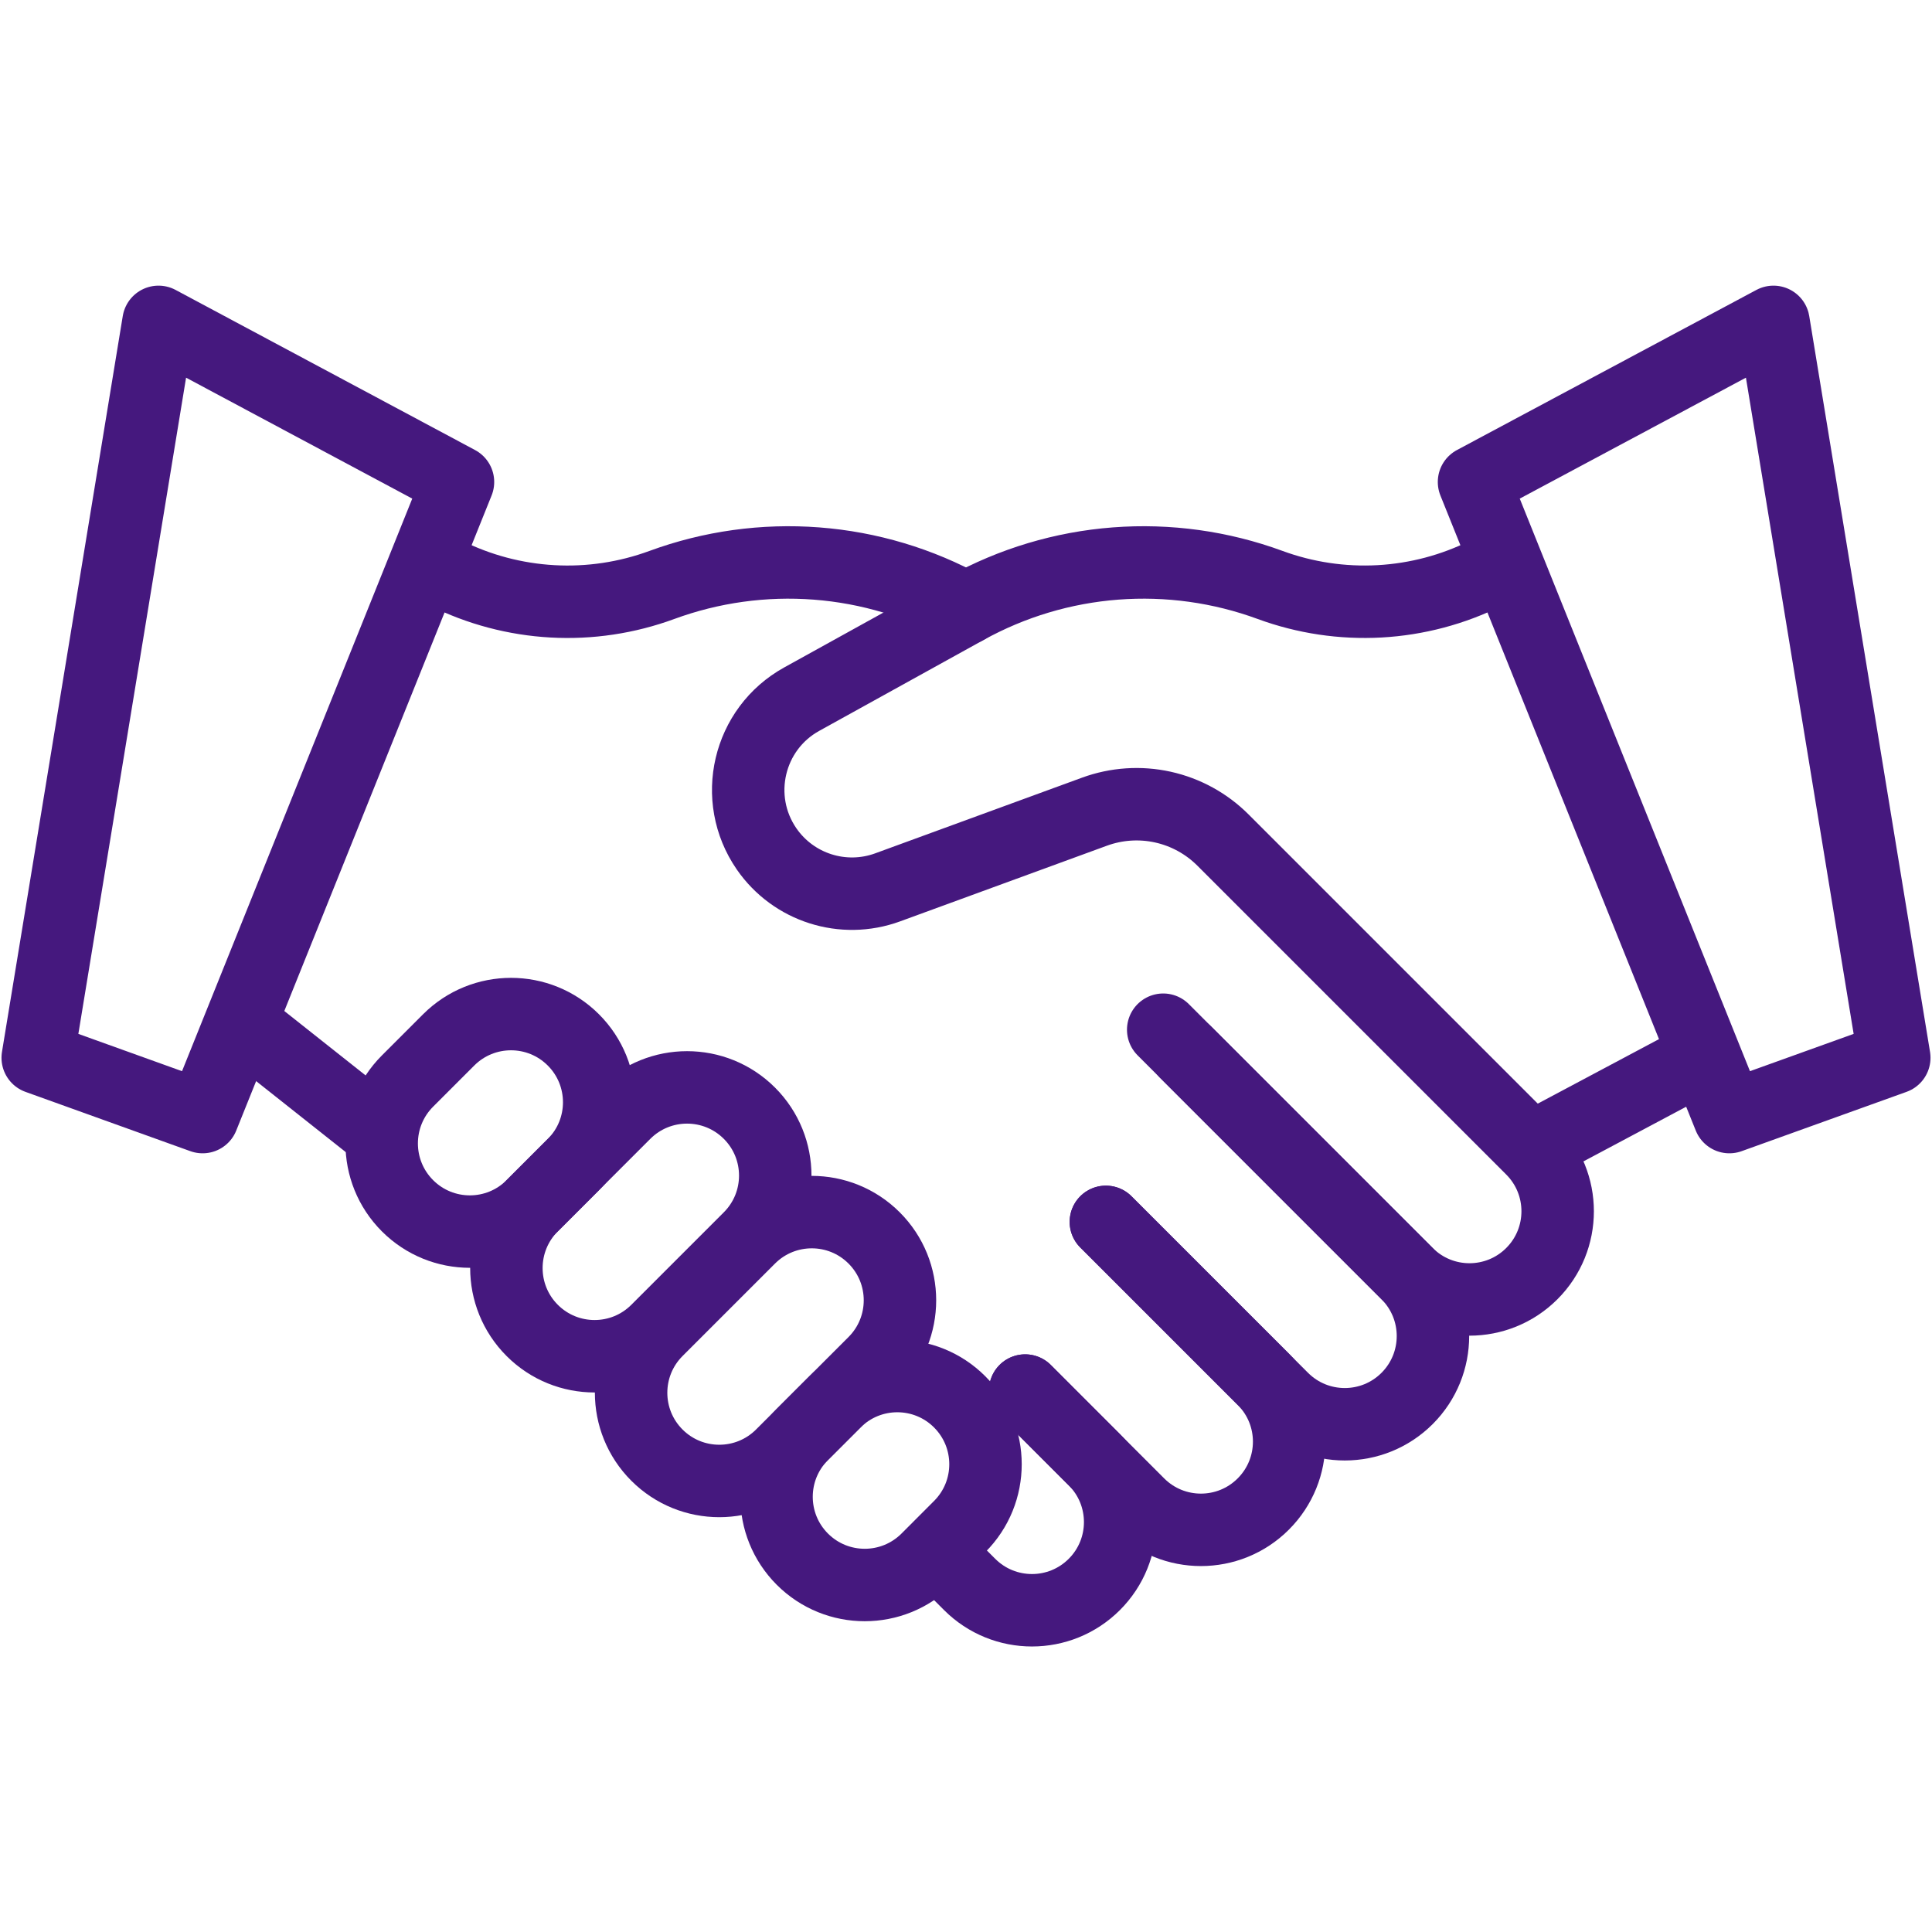
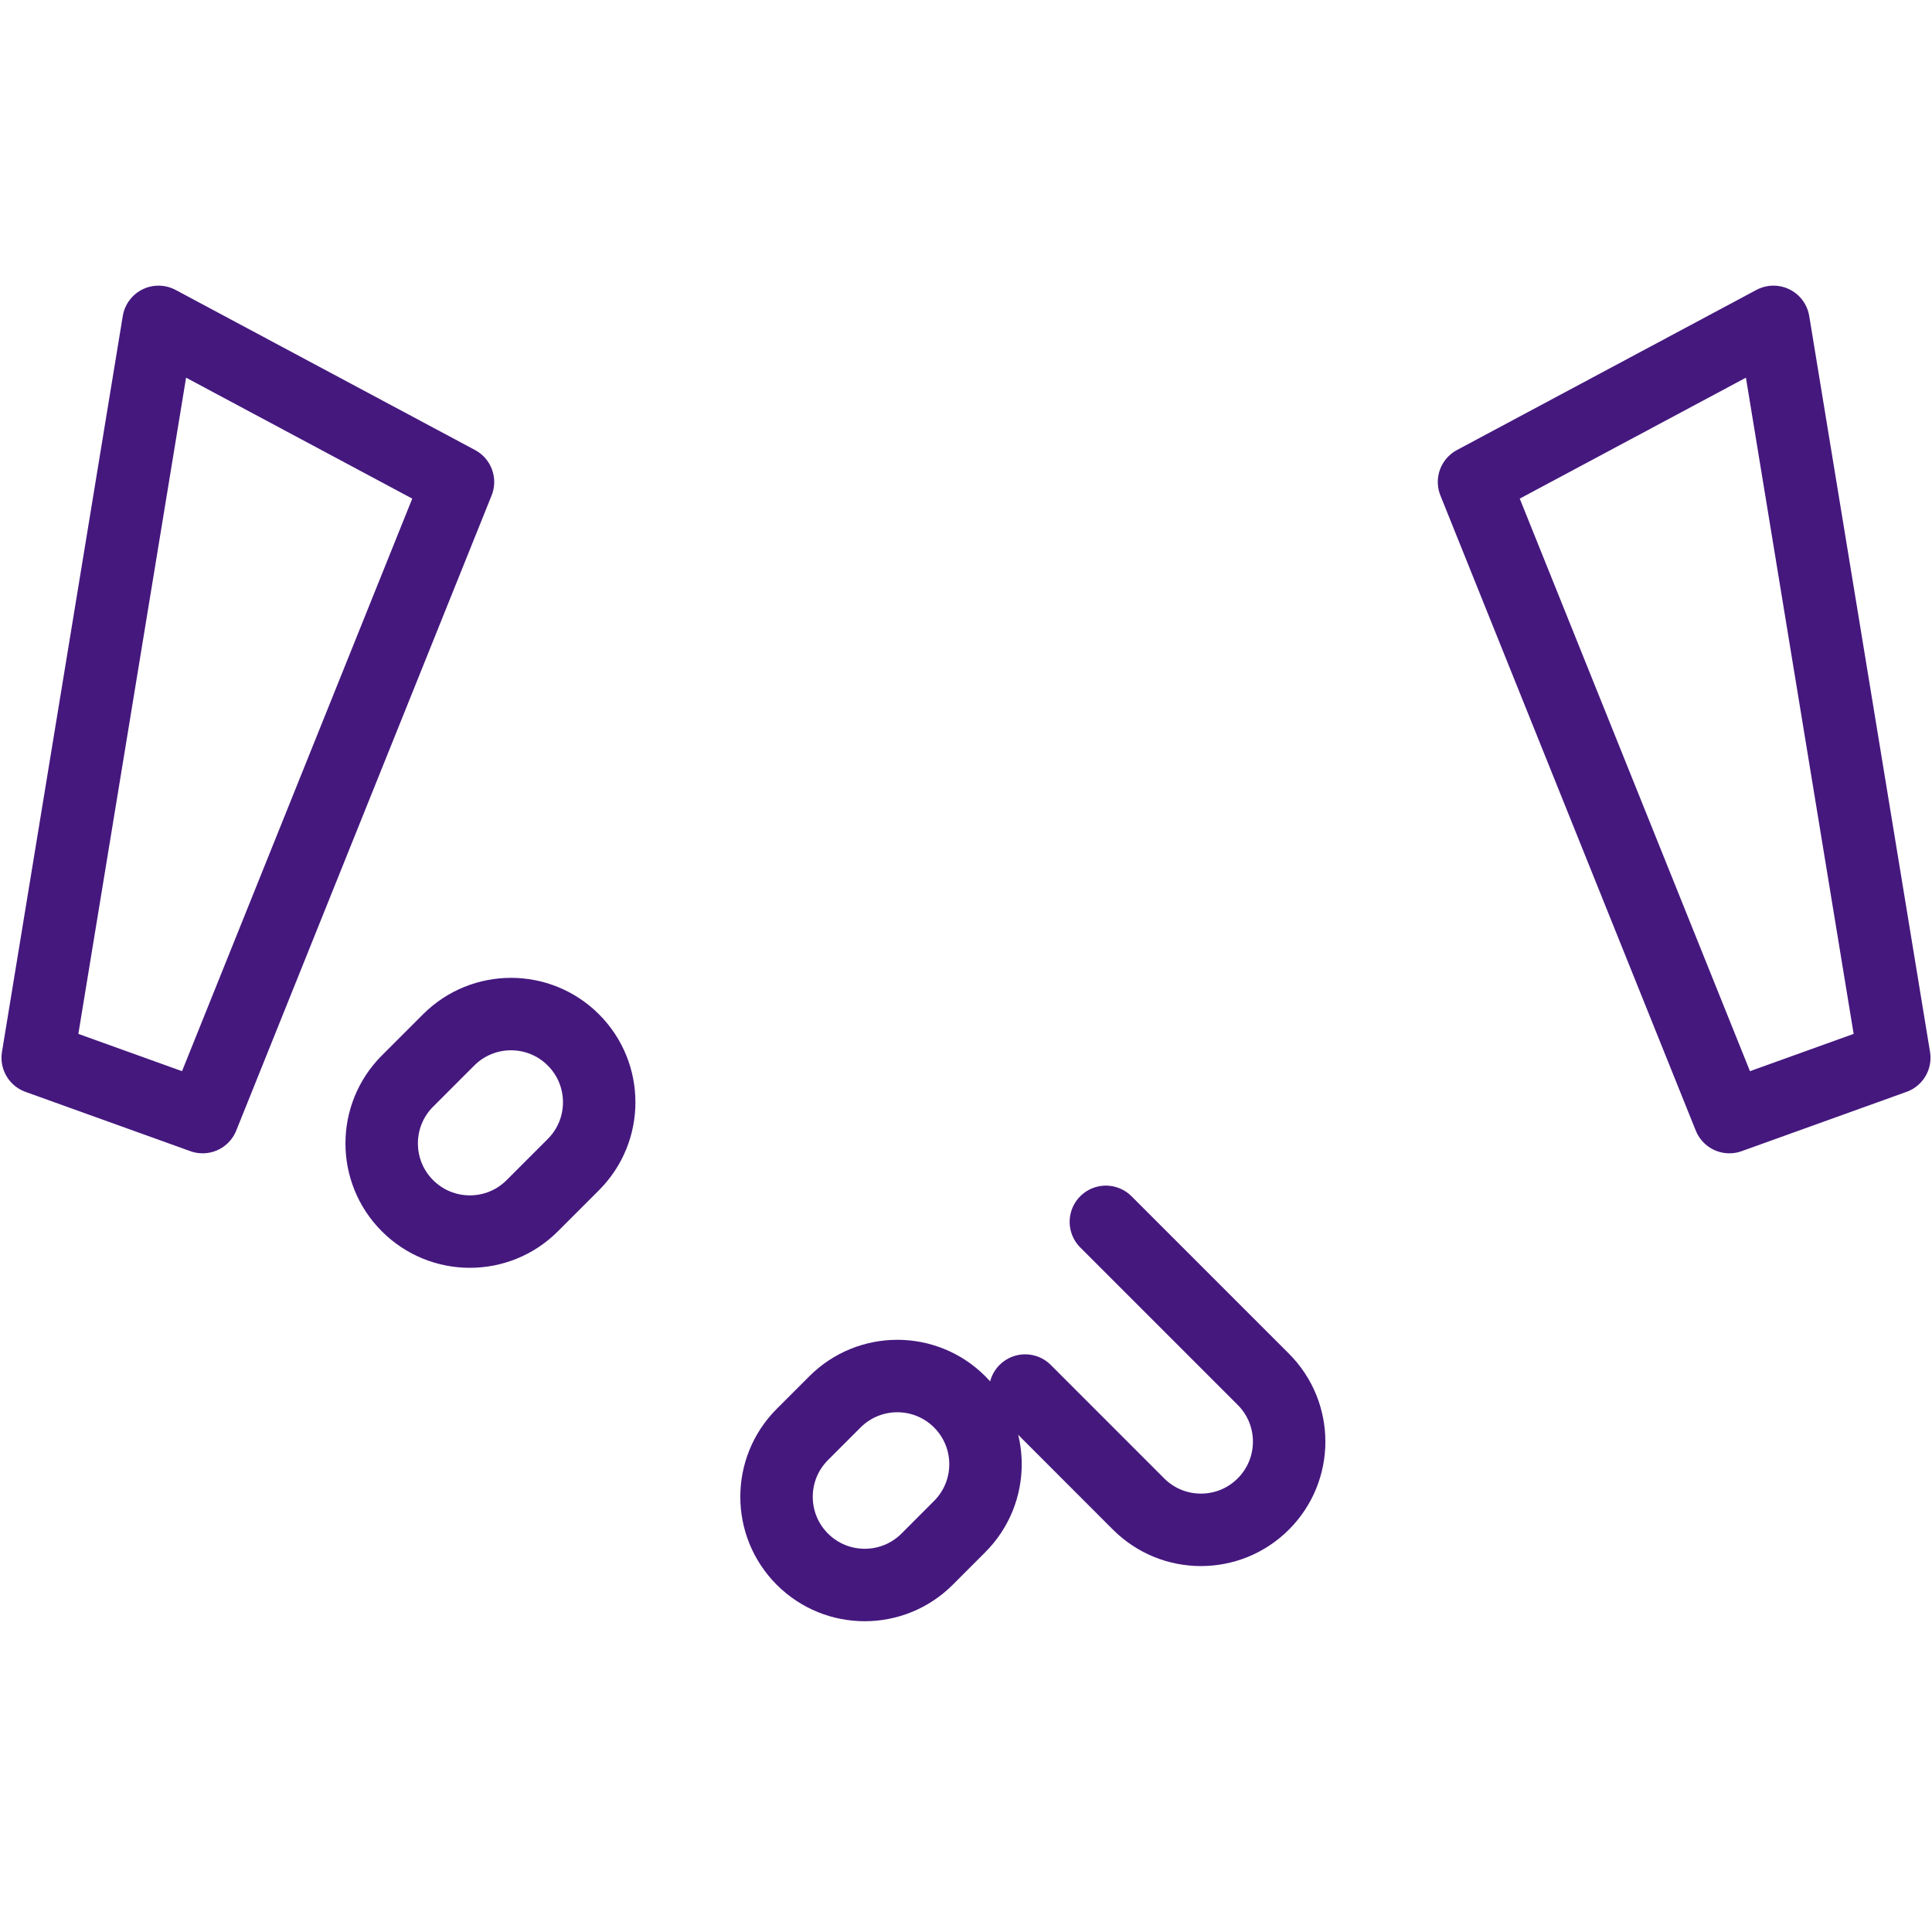
<svg xmlns="http://www.w3.org/2000/svg" width="40" height="40" viewBox="0 0 40 40" fill="none">
-   <path d="M24.552 21.789L29.133 26.37C29.846 27.084 29.846 28.239 29.133 28.953C28.42 29.666 27.264 29.666 26.551 28.953L22.896 25.298" stroke="#45187E" stroke-width="1.5" stroke-miterlimit="10" stroke-linecap="round" stroke-linejoin="round" />
  <path d="M22.896 25.297L26.155 28.556C26.869 29.27 26.869 30.425 26.155 31.139C25.442 31.852 24.286 31.852 23.573 31.139L21.225 28.79" stroke="#45187E" stroke-width="1.5" stroke-miterlimit="10" stroke-linecap="round" stroke-linejoin="round" />
-   <path d="M21.225 28.79L22.657 30.222C23.37 30.935 23.37 32.091 22.657 32.804C21.944 33.517 20.788 33.517 20.075 32.804L19.406 32.135M31.163 11.67L30.775 11.863C30.085 12.208 29.332 12.407 28.562 12.45C27.792 12.492 27.021 12.377 26.297 12.111C25.274 11.735 24.183 11.584 23.096 11.667C22.009 11.75 20.954 12.066 20 12.594L16.599 14.475C15.488 15.089 15.15 16.529 15.871 17.575C16.427 18.38 17.458 18.708 18.377 18.372L22.66 16.805C23.113 16.639 23.605 16.606 24.076 16.71C24.547 16.814 24.979 17.051 25.32 17.392L31.715 23.787C32.428 24.5 32.428 25.656 31.715 26.369C31.002 27.082 29.846 27.082 29.133 26.369L24.083 21.319" stroke="#45187E" stroke-width="1.5" stroke-miterlimit="10" stroke-linecap="round" stroke-linejoin="round" />
-   <path d="M20 12.594C19.047 12.066 17.991 11.75 16.904 11.667C15.818 11.584 14.726 11.735 13.703 12.111C12.979 12.377 12.208 12.493 11.438 12.45C10.668 12.407 9.915 12.208 9.225 11.863L8.852 11.677M31.808 23.715L35.125 21.95M7.822 23.422L5.06 21.234M15.516 25.63L13.601 27.545M15.516 25.63C16.229 24.917 16.229 23.761 15.516 23.048C14.803 22.335 13.647 22.335 12.934 23.048L11.019 24.963C10.306 25.676 10.306 26.832 11.019 27.545C11.732 28.258 12.888 28.258 13.601 27.545M15.516 25.63C16.229 24.917 17.385 24.917 18.098 25.63C18.811 26.343 18.811 27.499 18.098 28.212L16.183 30.127C15.47 30.84 14.314 30.84 13.601 30.127C12.888 29.414 12.888 28.258 13.601 27.545" stroke="#45187E" stroke-width="1.5" stroke-miterlimit="10" stroke-linecap="round" stroke-linejoin="round" />
  <path d="M19.869 31.606L19.195 32.281C18.481 32.994 17.325 32.994 16.612 32.281C15.899 31.568 15.899 30.412 16.612 29.699L17.287 29.024C18 28.311 19.156 28.311 19.869 29.024C20.582 29.737 20.582 30.893 19.869 31.606ZM9.289 21.53L8.437 22.382C7.724 23.095 7.724 24.251 8.437 24.964C9.15 25.677 10.306 25.677 11.019 24.964L11.871 24.112C12.584 23.399 12.584 22.243 11.871 21.53C11.158 20.817 10.002 20.817 9.289 21.53ZM39.219 21.9L35.805 23.128L30.518 9.979L36.718 6.664L39.219 21.9ZM0.781 21.9L4.195 23.128L9.482 9.979L3.282 6.664L0.781 21.9Z" stroke="#45187E" stroke-width="1.5" stroke-miterlimit="10" stroke-linecap="round" stroke-linejoin="round" />
</svg>